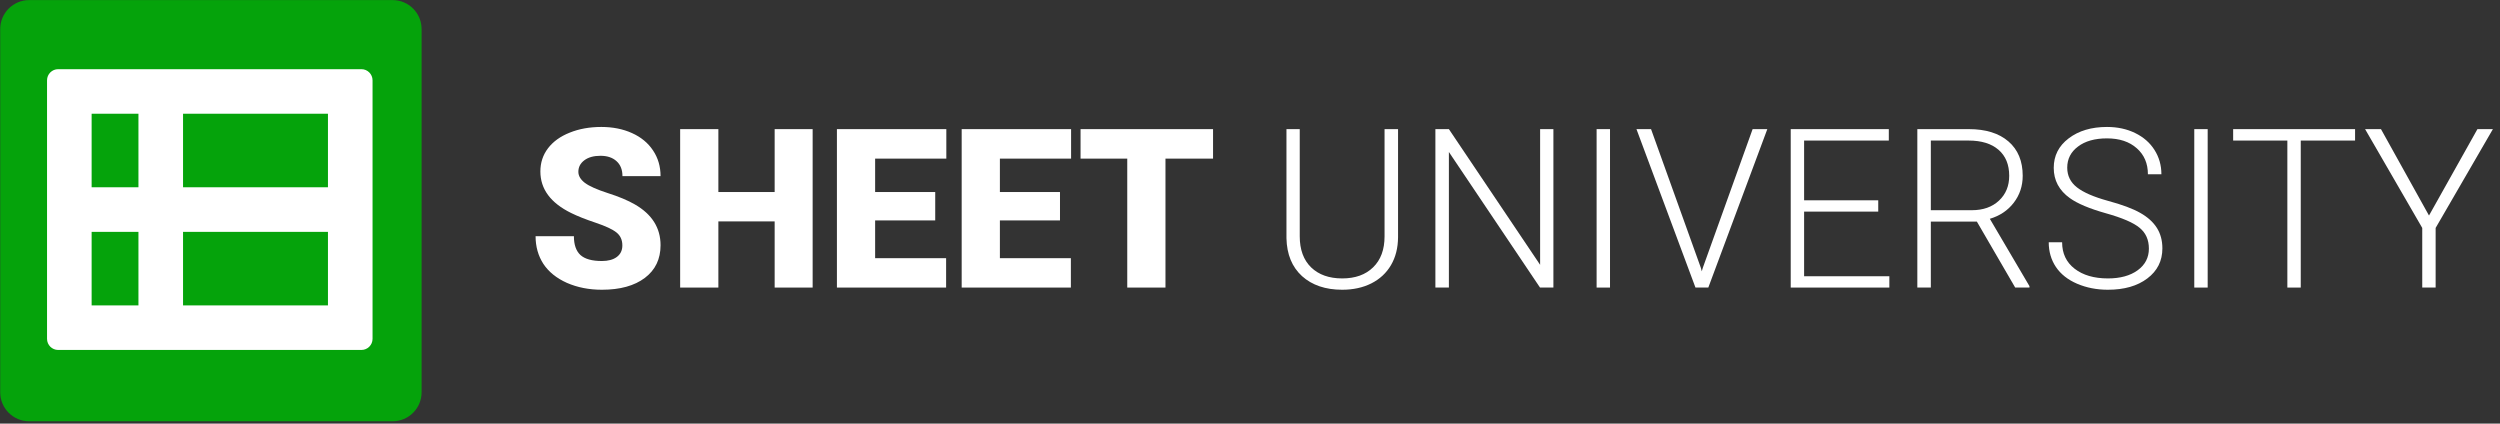
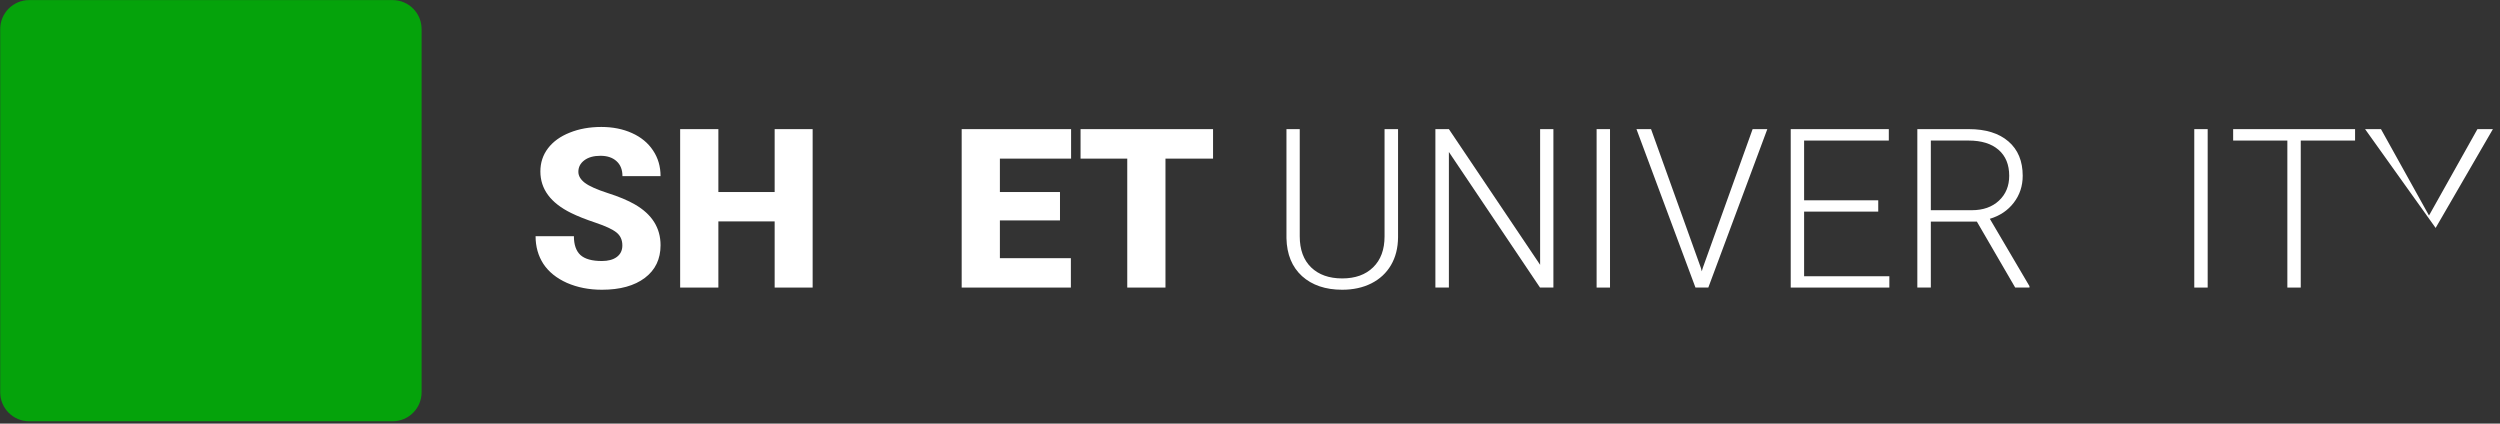
<svg xmlns="http://www.w3.org/2000/svg" width="301" height="51" viewBox="0 0 301 51" fill="none">
  <rect x="0" y="0" width="301" height="51" fill="#333333" stroke="none" />
  <path d="M0.026 3.499C0.026 1.572 1.588 0.011 3.516 0.011H47.271C49.198 0.011 50.76 1.572 50.76 3.499V47.233C50.76 49.16 49.198 50.721 47.271 50.721H3.516C1.588 50.721 0.026 49.16 0.026 47.233V3.499Z" fill="#05A30B" />
-   <path fill-rule="evenodd" clip-rule="evenodd" d="M7.005 8.328C6.264 8.328 5.663 8.929 5.663 9.67L5.663 38.11C5.663 38.11 5.663 38.11 5.663 38.111V40.794C5.663 41.535 6.264 42.135 7.005 42.135H43.513C44.254 42.135 44.855 41.535 44.855 40.794V9.67C44.855 8.929 44.254 8.328 43.513 8.328H7.005ZM39.486 36.769V27.915H22.038V36.769H39.486ZM16.669 36.769V27.915H11.032L11.032 36.769H16.669ZM39.486 13.694V22.549H22.038V13.694H39.486ZM16.669 13.694H11.032L11.032 22.549H16.669V13.694Z" fill="white" />
  <path d="M74.931 29.552C74.931 28.88 74.691 28.356 74.21 27.98C73.738 27.605 72.904 27.216 71.707 26.814C70.509 26.413 69.531 26.024 68.77 25.648C66.297 24.434 65.061 22.766 65.061 20.644C65.061 19.587 65.367 18.657 65.979 17.853C66.599 17.041 67.473 16.412 68.6 15.967C69.727 15.512 70.994 15.285 72.401 15.285C73.773 15.285 75.001 15.53 76.084 16.019C77.177 16.508 78.024 17.207 78.627 18.115C79.23 19.015 79.531 20.045 79.531 21.207H74.944C74.944 20.43 74.704 19.827 74.223 19.399C73.751 18.971 73.109 18.757 72.296 18.757C71.475 18.757 70.824 18.941 70.343 19.307C69.871 19.666 69.635 20.124 69.635 20.683C69.635 21.172 69.898 21.617 70.422 22.019C70.946 22.412 71.868 22.823 73.188 23.251C74.507 23.67 75.591 24.124 76.438 24.613C78.5 25.801 79.531 27.439 79.531 29.526C79.531 31.194 78.902 32.505 77.644 33.456C76.386 34.408 74.66 34.885 72.467 34.885C70.92 34.885 69.518 34.609 68.259 34.059C67.01 33.5 66.066 32.74 65.428 31.78C64.799 30.81 64.484 29.697 64.484 28.439H69.098C69.098 29.461 69.36 30.216 69.885 30.705C70.418 31.186 71.278 31.426 72.467 31.426C73.227 31.426 73.826 31.264 74.262 30.941C74.708 30.609 74.931 30.146 74.931 29.552Z" fill="white" />
  <path d="M97.842 34.623H93.268V26.657H86.492V34.623H81.891V15.547H86.492V23.12H93.268V15.547H97.842V34.623Z" fill="white" />
-   <path d="M112.601 26.539H105.366V31.085H113.912V34.623H100.765V15.547H113.938V19.098H105.366V23.12H112.601V26.539Z" fill="white" />
  <path d="M127.622 26.539H120.387V31.085H128.933V34.623H115.786V15.547H128.959V19.098H120.387V23.12H127.622V26.539Z" fill="white" />
  <path d="M146.051 19.098H140.323V34.623H135.722V19.098H130.099V15.547H146.051V19.098Z" fill="white" />
  <path d="M168.325 15.547V28.57C168.316 29.854 168.032 30.972 167.473 31.924C166.914 32.876 166.123 33.609 165.1 34.125C164.087 34.631 162.92 34.885 161.601 34.885C159.591 34.885 157.979 34.339 156.764 33.247C155.558 32.146 154.934 30.627 154.89 28.688V15.547H156.489V28.452C156.489 30.059 156.948 31.308 157.865 32.199C158.783 33.081 160.028 33.522 161.601 33.522C163.174 33.522 164.415 33.077 165.323 32.186C166.241 31.295 166.7 30.055 166.7 28.465V15.547H168.325Z" fill="white" />
  <path d="M187.029 34.623H185.417L174.446 18.299V34.623H172.821V15.547H174.446L185.43 31.884V15.547H187.029V34.623Z" fill="white" />
  <path d="M193.845 34.623H192.232V15.547H193.845V34.623Z" fill="white" />
  <path d="M204.789 32.264L204.894 32.67L205.012 32.264L211.015 15.547H212.785L205.681 34.623H204.134L197.03 15.547H198.786L204.789 32.264Z" fill="white" />
  <path d="M226.141 25.478H217.215V33.26H227.478V34.623H215.603V15.547H227.412V16.923H217.215V24.116H226.141V25.478Z" fill="white" />
  <path d="M238.016 26.683H232.472V34.623H230.847V15.547H237.046C239.082 15.547 240.673 16.041 241.817 17.028C242.962 18.015 243.534 19.395 243.534 21.168C243.534 22.39 243.176 23.469 242.46 24.404C241.743 25.338 240.782 25.985 239.576 26.343L244.347 34.452V34.623H242.63L238.016 26.683ZM232.472 25.308H237.413C238.768 25.308 239.856 24.923 240.677 24.155C241.498 23.386 241.909 22.39 241.909 21.168C241.909 19.823 241.481 18.779 240.625 18.037C239.768 17.294 238.567 16.923 237.02 16.923H232.472V25.308Z" fill="white" />
-   <path d="M258.726 29.932C258.726 28.875 258.354 28.041 257.612 27.43C256.869 26.81 255.51 26.225 253.535 25.674C251.56 25.116 250.119 24.509 249.21 23.853C247.917 22.928 247.27 21.714 247.27 20.211C247.27 18.753 247.868 17.569 249.066 16.661C250.271 15.744 251.809 15.285 253.679 15.285C254.946 15.285 256.078 15.53 257.074 16.019C258.079 16.508 258.857 17.189 259.407 18.063C259.958 18.936 260.233 19.91 260.233 20.984H258.608C258.608 19.683 258.162 18.639 257.271 17.853C256.379 17.058 255.182 16.661 253.679 16.661C252.22 16.661 251.058 16.988 250.193 17.643C249.328 18.29 248.895 19.137 248.895 20.185C248.895 21.155 249.284 21.945 250.062 22.556C250.839 23.168 252.085 23.709 253.797 24.181C255.51 24.644 256.808 25.129 257.69 25.635C258.573 26.133 259.237 26.731 259.682 27.43C260.128 28.129 260.351 28.954 260.351 29.906C260.351 31.408 259.748 32.614 258.542 33.522C257.345 34.43 255.763 34.885 253.797 34.885C252.452 34.885 251.215 34.644 250.088 34.164C248.969 33.684 248.118 33.011 247.532 32.146C246.955 31.282 246.667 30.29 246.667 29.172H248.279C248.279 30.517 248.782 31.579 249.787 32.356C250.791 33.133 252.128 33.522 253.797 33.522C255.283 33.522 256.476 33.194 257.376 32.539C258.276 31.884 258.726 31.015 258.726 29.932Z" fill="white" />
  <path d="M265.804 34.623H264.191V15.547H265.804V34.623Z" fill="white" />
  <path d="M283.551 16.923H277.01V34.623H275.398V16.923H268.871V15.547H283.551V16.923Z" fill="white" />
-   <path d="M292.451 25.95L298.283 15.547H300.145L293.25 27.443V34.623H291.638V27.443L284.757 15.547H286.67L292.451 25.95Z" fill="white" />
+   <path d="M292.451 25.95L298.283 15.547H300.145L293.25 27.443V34.623V27.443L284.757 15.547H286.67L292.451 25.95Z" fill="white" />
</svg>